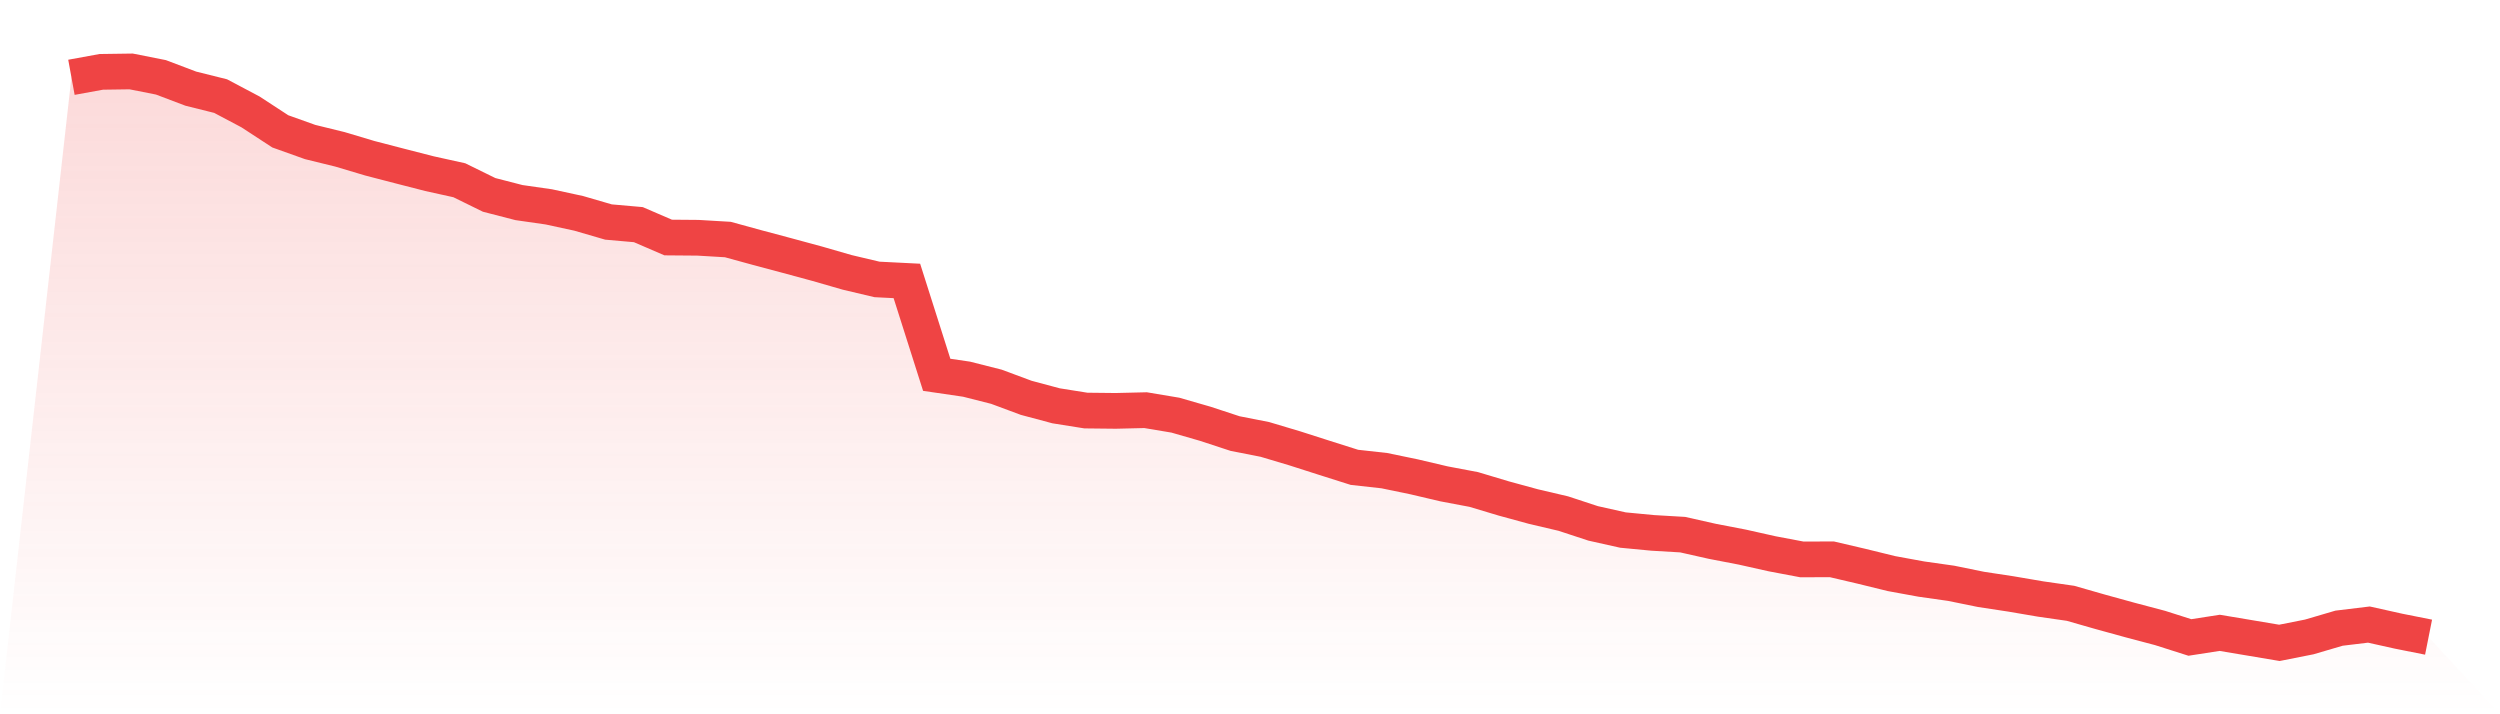
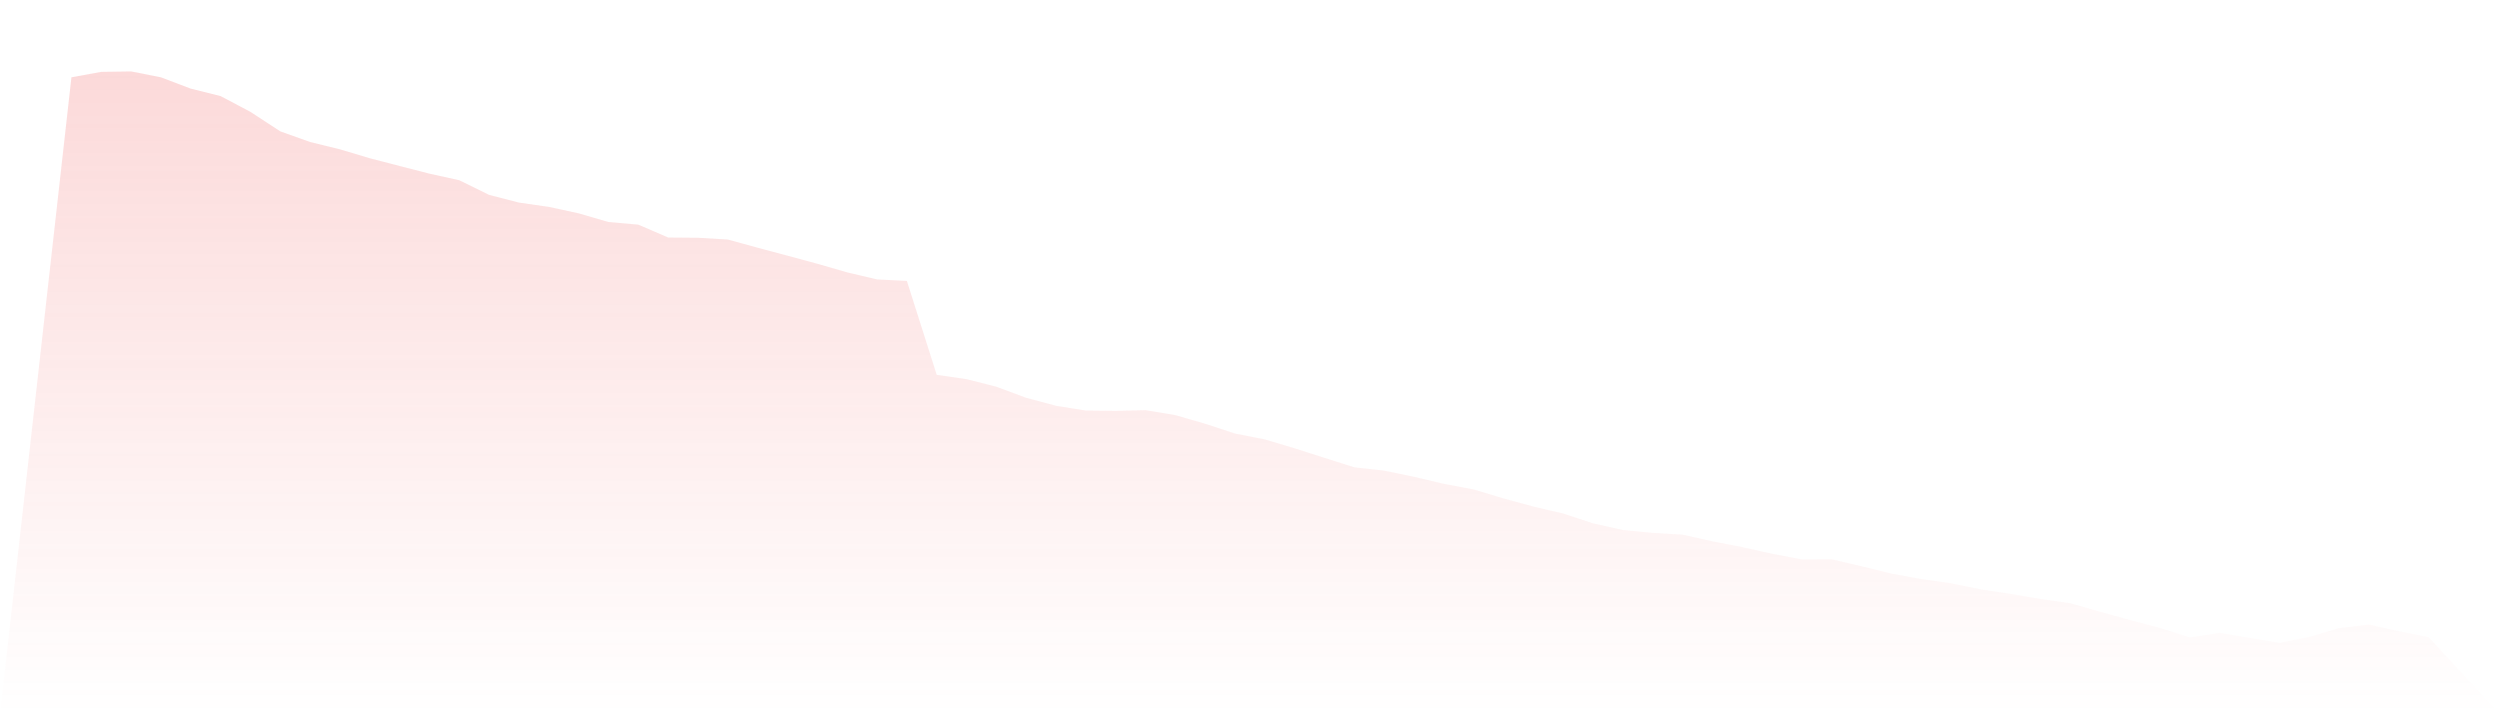
<svg xmlns="http://www.w3.org/2000/svg" viewBox="0 0 140 40">
  <defs>
    <linearGradient id="gradient" x1="0" x2="0" y1="0" y2="1">
      <stop offset="0%" stop-color="#ef4444" stop-opacity="0.2" />
      <stop offset="100%" stop-color="#ef4444" stop-opacity="0" />
    </linearGradient>
  </defs>
  <path d="M4,4.329 L4,4.329 L5.671,4.024 L7.342,4 L9.013,4.331 L10.684,4.964 L12.354,5.381 L14.025,6.265 L15.696,7.356 L17.367,7.953 L19.038,8.363 L20.709,8.862 L22.38,9.296 L24.051,9.725 L25.722,10.094 L27.392,10.914 L29.063,11.345 L30.734,11.585 L32.405,11.947 L34.076,12.433 L35.747,12.58 L37.418,13.301 L39.089,13.315 L40.759,13.414 L42.43,13.872 L44.101,14.318 L45.772,14.771 L47.443,15.253 L49.114,15.648 L50.785,15.732 L52.456,20.989 L54.127,21.234 L55.797,21.657 L57.468,22.278 L59.139,22.725 L60.81,22.991 L62.481,23.009 L64.152,22.969 L65.823,23.249 L67.494,23.731 L69.165,24.28 L70.835,24.608 L72.506,25.107 L74.177,25.642 L75.848,26.171 L77.519,26.356 L79.19,26.702 L80.861,27.095 L82.532,27.411 L84.203,27.912 L85.873,28.368 L87.544,28.76 L89.215,29.309 L90.886,29.683 L92.557,29.842 L94.228,29.94 L95.899,30.316 L97.57,30.638 L99.24,31.012 L100.911,31.328 L102.582,31.321 L104.253,31.712 L105.924,32.122 L107.595,32.428 L109.266,32.665 L110.937,33.006 L112.608,33.26 L114.278,33.545 L115.949,33.785 L117.62,34.264 L119.291,34.724 L120.962,35.166 L122.633,35.698 L124.304,35.439 L125.975,35.719 L127.646,36 L129.316,35.669 L130.987,35.178 L132.658,34.976 L134.329,35.348 L136,35.681 L140,40 L0,40 z" fill="url(#gradient)" />
-   <path d="M4,4.329 L4,4.329 L5.671,4.024 L7.342,4 L9.013,4.331 L10.684,4.964 L12.354,5.381 L14.025,6.265 L15.696,7.356 L17.367,7.953 L19.038,8.363 L20.709,8.862 L22.38,9.296 L24.051,9.725 L25.722,10.094 L27.392,10.914 L29.063,11.345 L30.734,11.585 L32.405,11.947 L34.076,12.433 L35.747,12.58 L37.418,13.301 L39.089,13.315 L40.759,13.414 L42.43,13.872 L44.101,14.318 L45.772,14.771 L47.443,15.253 L49.114,15.648 L50.785,15.732 L52.456,20.989 L54.127,21.234 L55.797,21.657 L57.468,22.278 L59.139,22.725 L60.81,22.991 L62.481,23.009 L64.152,22.969 L65.823,23.249 L67.494,23.731 L69.165,24.28 L70.835,24.608 L72.506,25.107 L74.177,25.642 L75.848,26.171 L77.519,26.356 L79.19,26.702 L80.861,27.095 L82.532,27.411 L84.203,27.912 L85.873,28.368 L87.544,28.76 L89.215,29.309 L90.886,29.683 L92.557,29.842 L94.228,29.94 L95.899,30.316 L97.57,30.638 L99.24,31.012 L100.911,31.328 L102.582,31.321 L104.253,31.712 L105.924,32.122 L107.595,32.428 L109.266,32.665 L110.937,33.006 L112.608,33.26 L114.278,33.545 L115.949,33.785 L117.62,34.264 L119.291,34.724 L120.962,35.166 L122.633,35.698 L124.304,35.439 L125.975,35.719 L127.646,36 L129.316,35.669 L130.987,35.178 L132.658,34.976 L134.329,35.348 L136,35.681" fill="none" stroke="#ef4444" stroke-width="2" />
</svg>